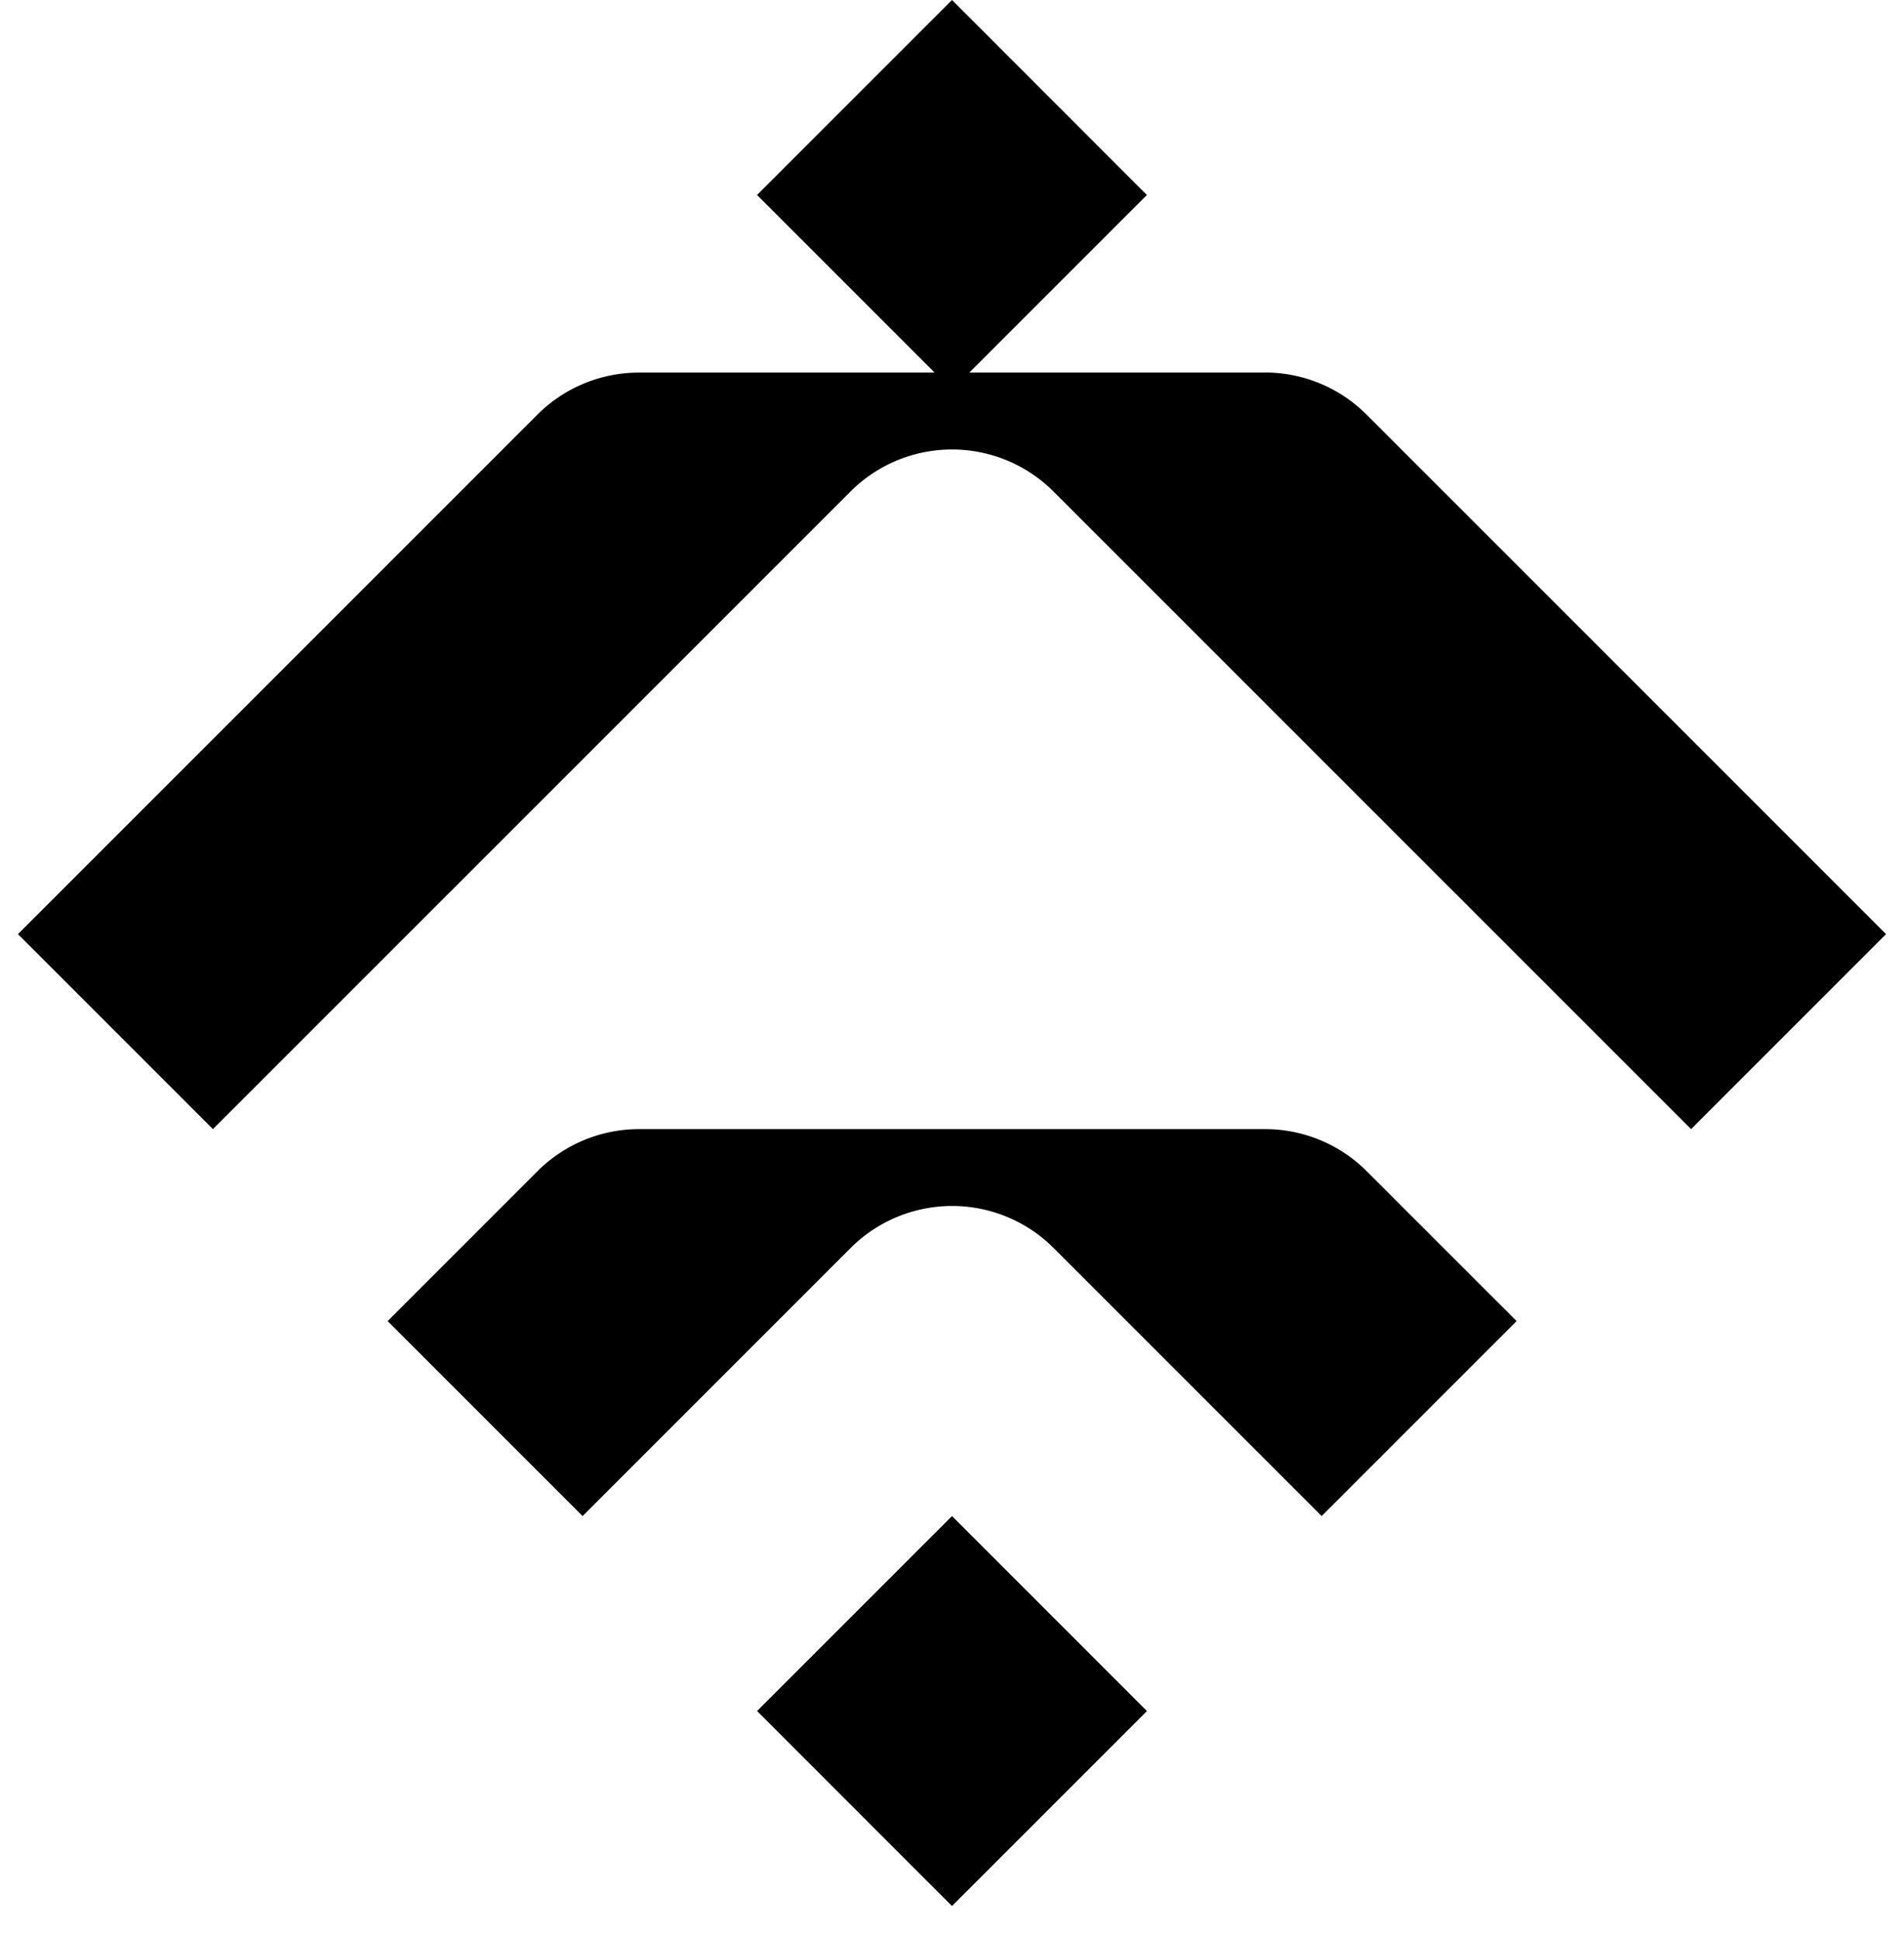
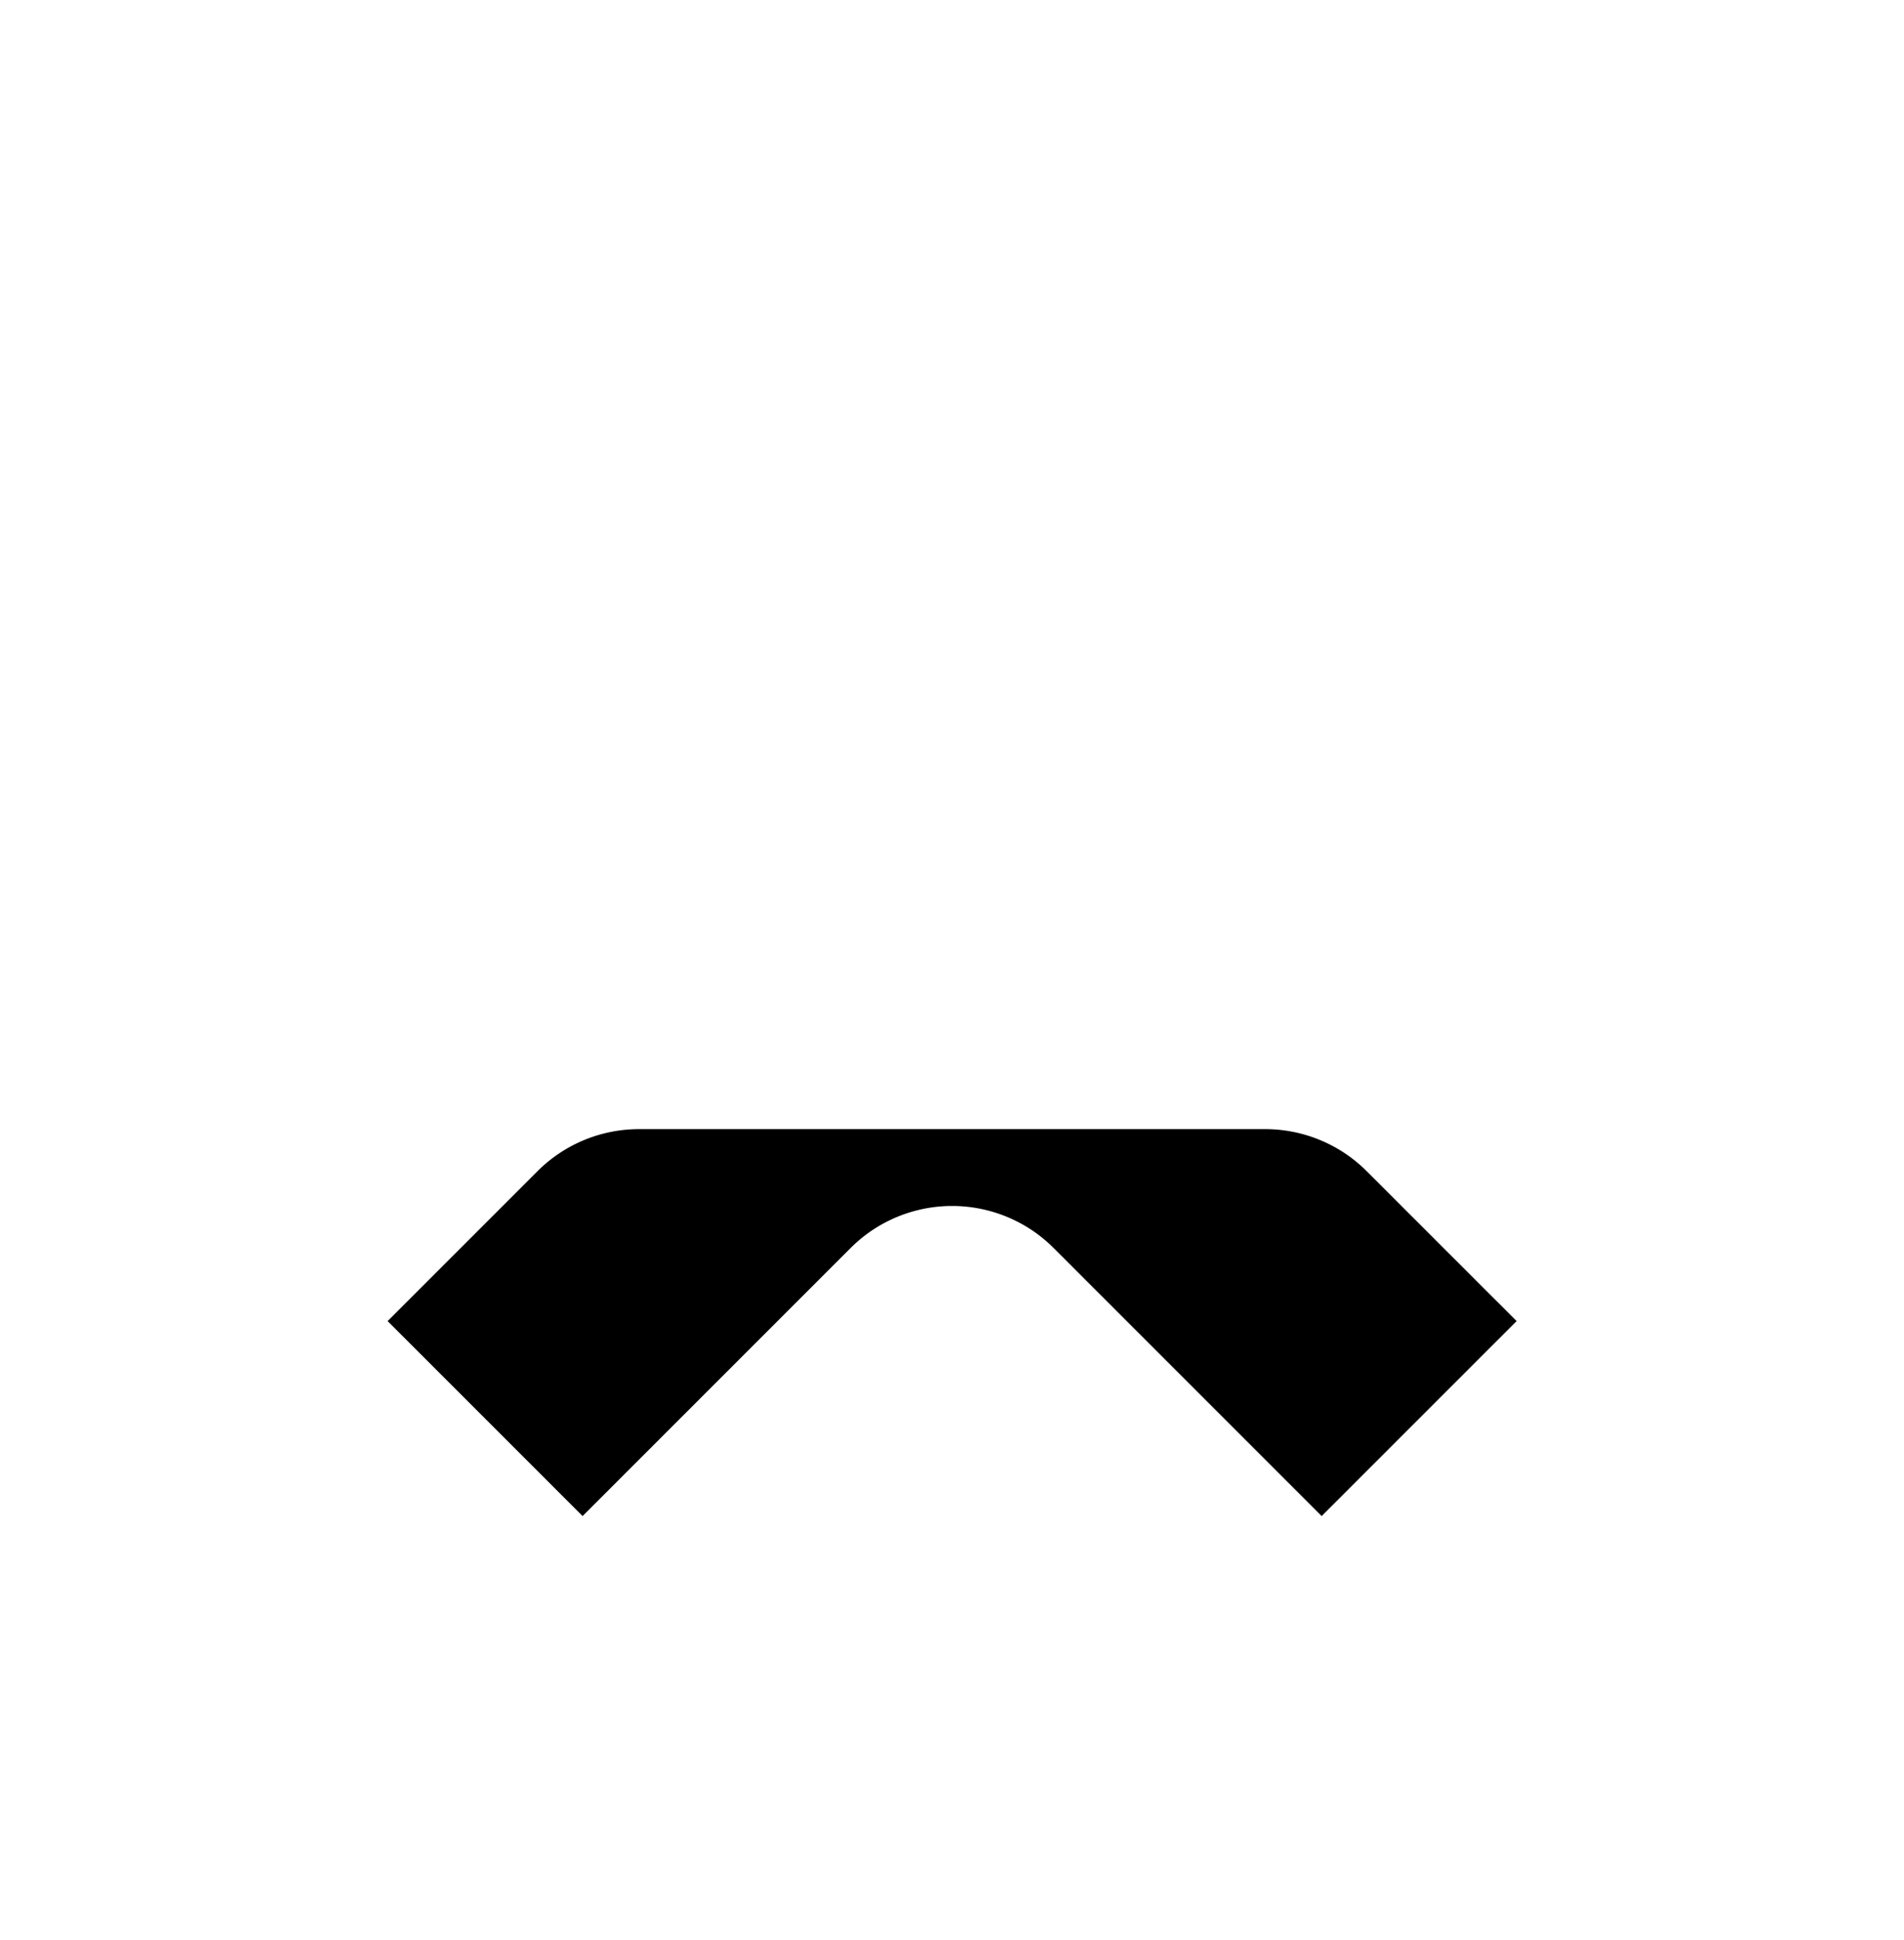
<svg xmlns="http://www.w3.org/2000/svg" viewBox="0 0 53 54">
  <style>
    @media (prefers-color-scheme: dark) {
      svg {
        fill: #fff;
      }
    }
  </style>
-   <path d="M35.213 10.37h-8.231l4.943-4.943L26.5 0l-5.427 5.427 4.943 4.943h-8.231a4 4 0 0 0-2.827 1.172L.5 26l5.427 5.427 17.747-17.746a3.997 3.997 0 0 1 5.652 0l17.747 17.746L52.5 26 38.04 11.54a4 4 0 0 0-2.827-1.172v.002ZM26.5 42.197l-5.426 5.426L26.5 53.05l5.426-5.426-5.426-5.427Z" />
  <path d="M26.5 31.427h-8.713A4 4 0 0 0 14.96 32.6L10.79 36.77l5.427 5.427 7.46-7.46a3.997 3.997 0 0 1 5.653 0l7.46 7.46 5.427-5.427-4.172-4.171a4 4 0 0 0-2.827-1.172H26.5Z" />
</svg>